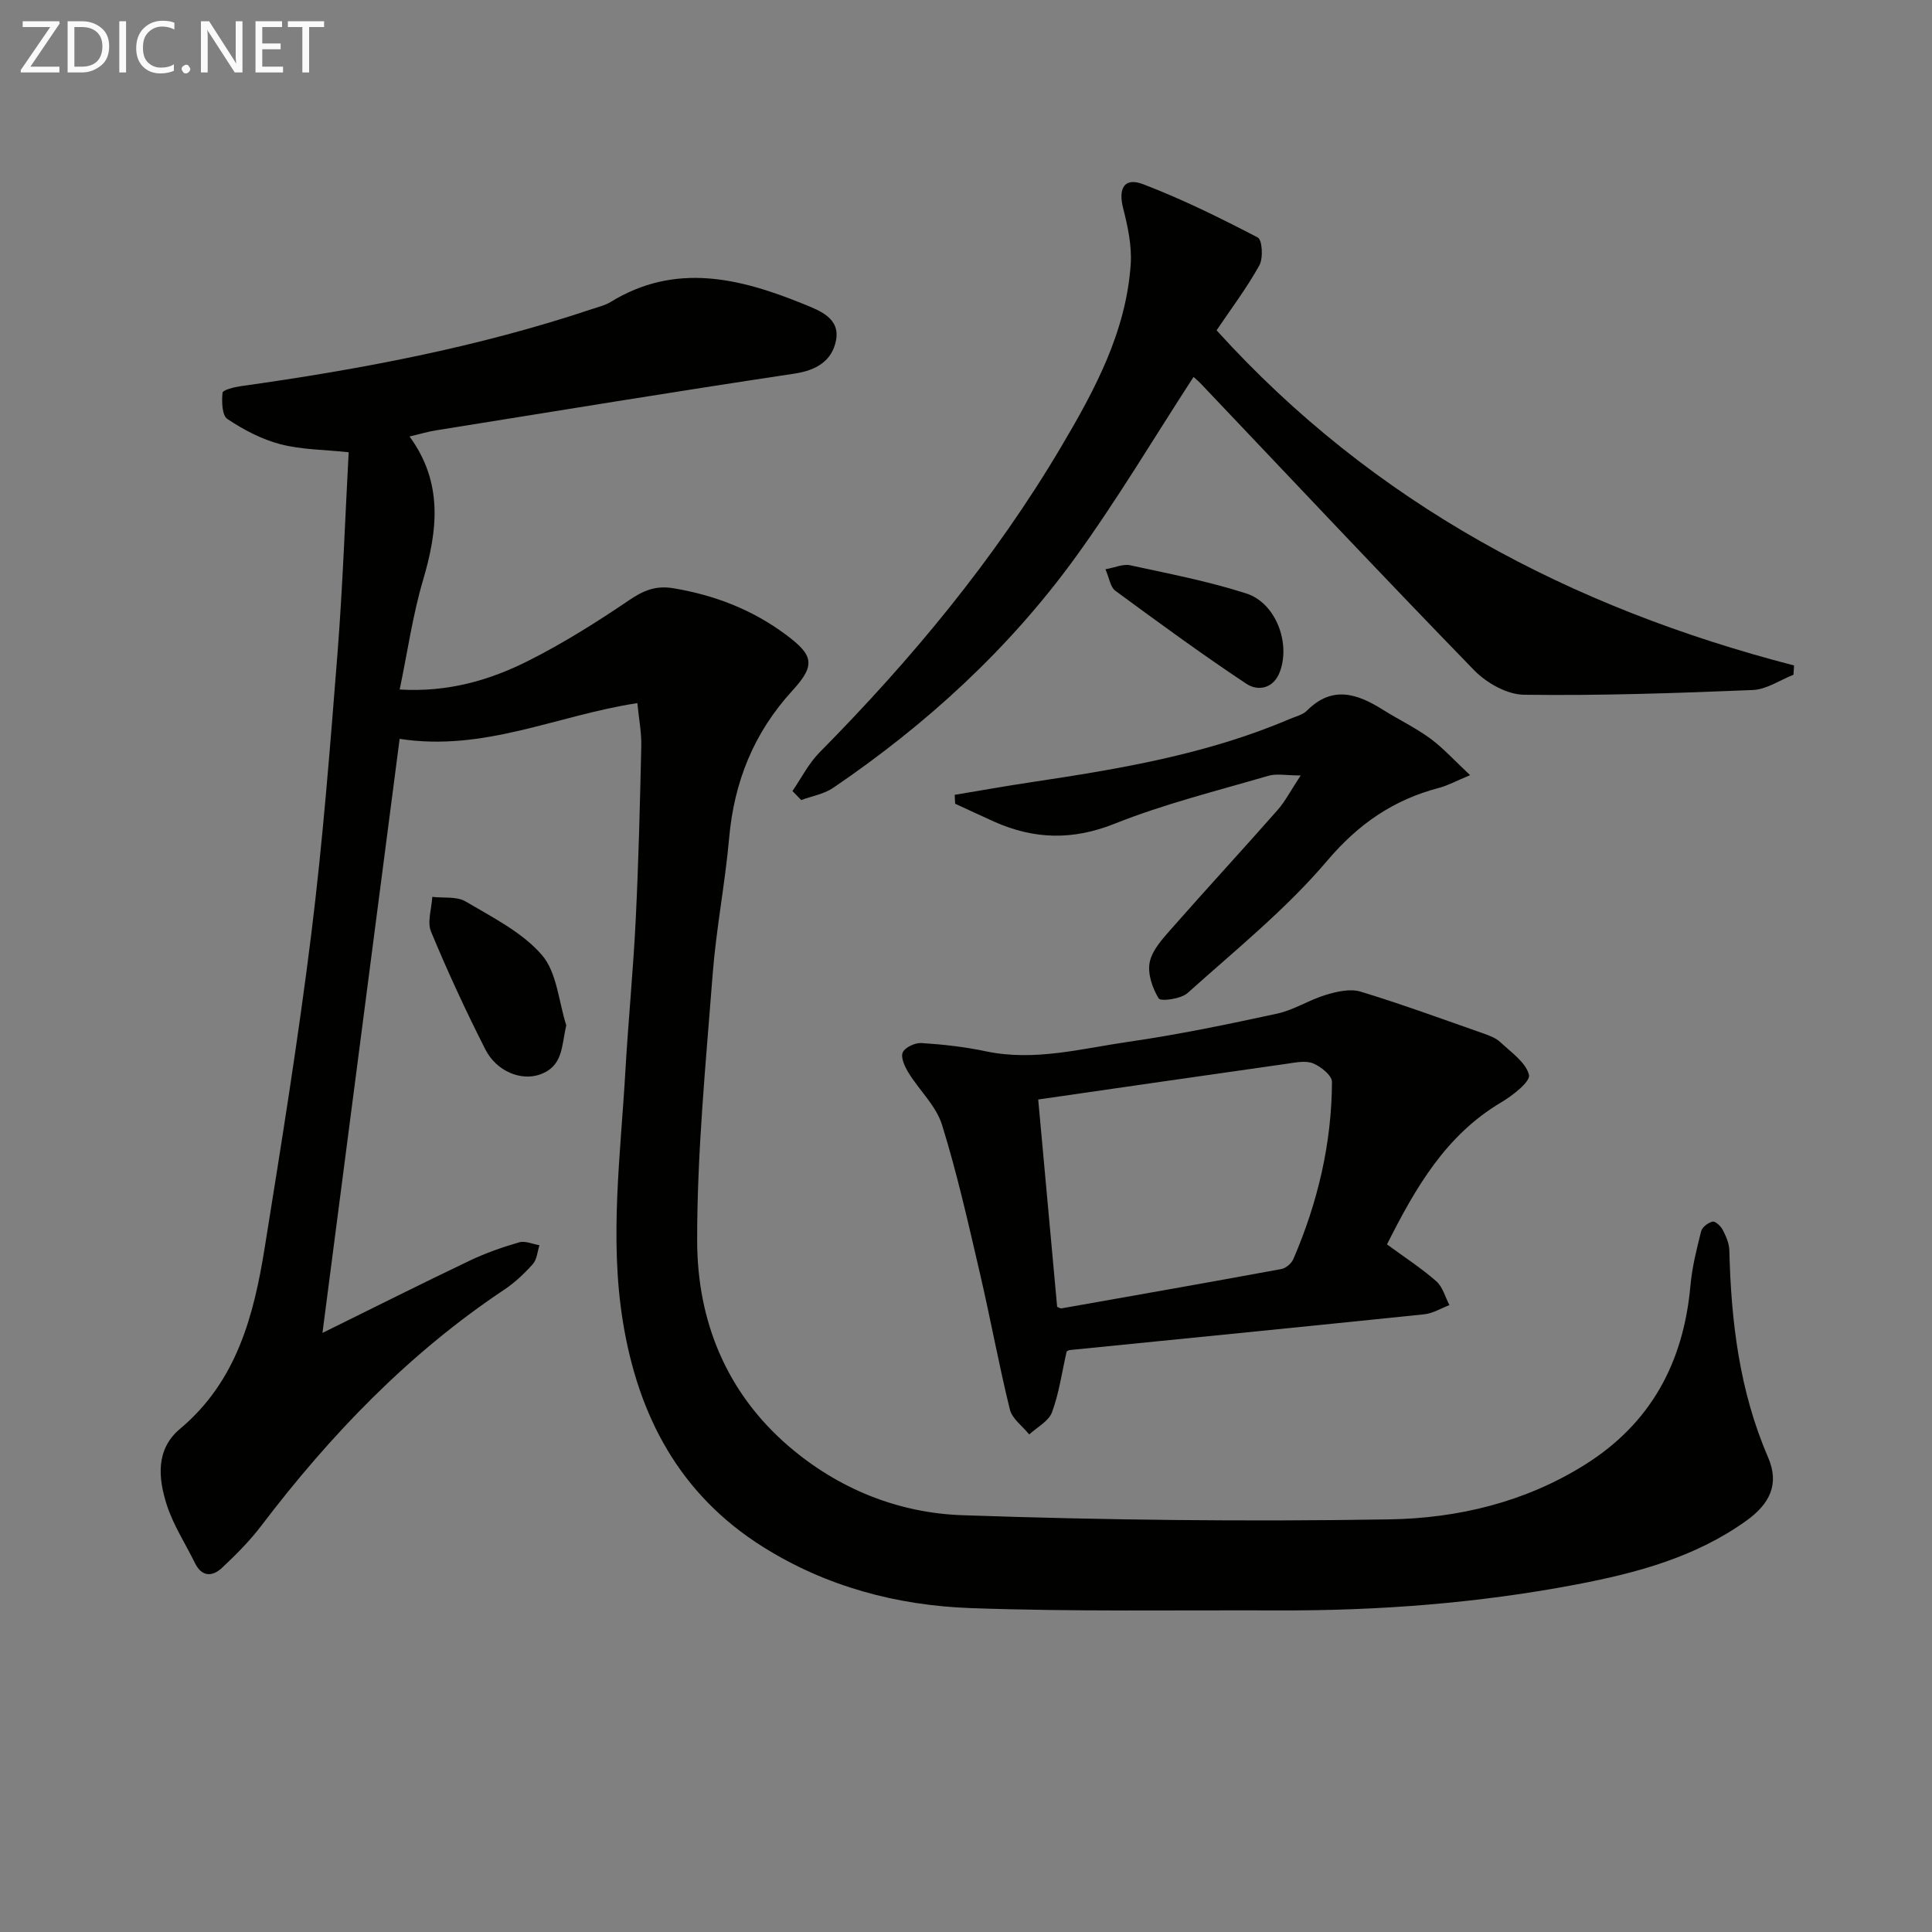
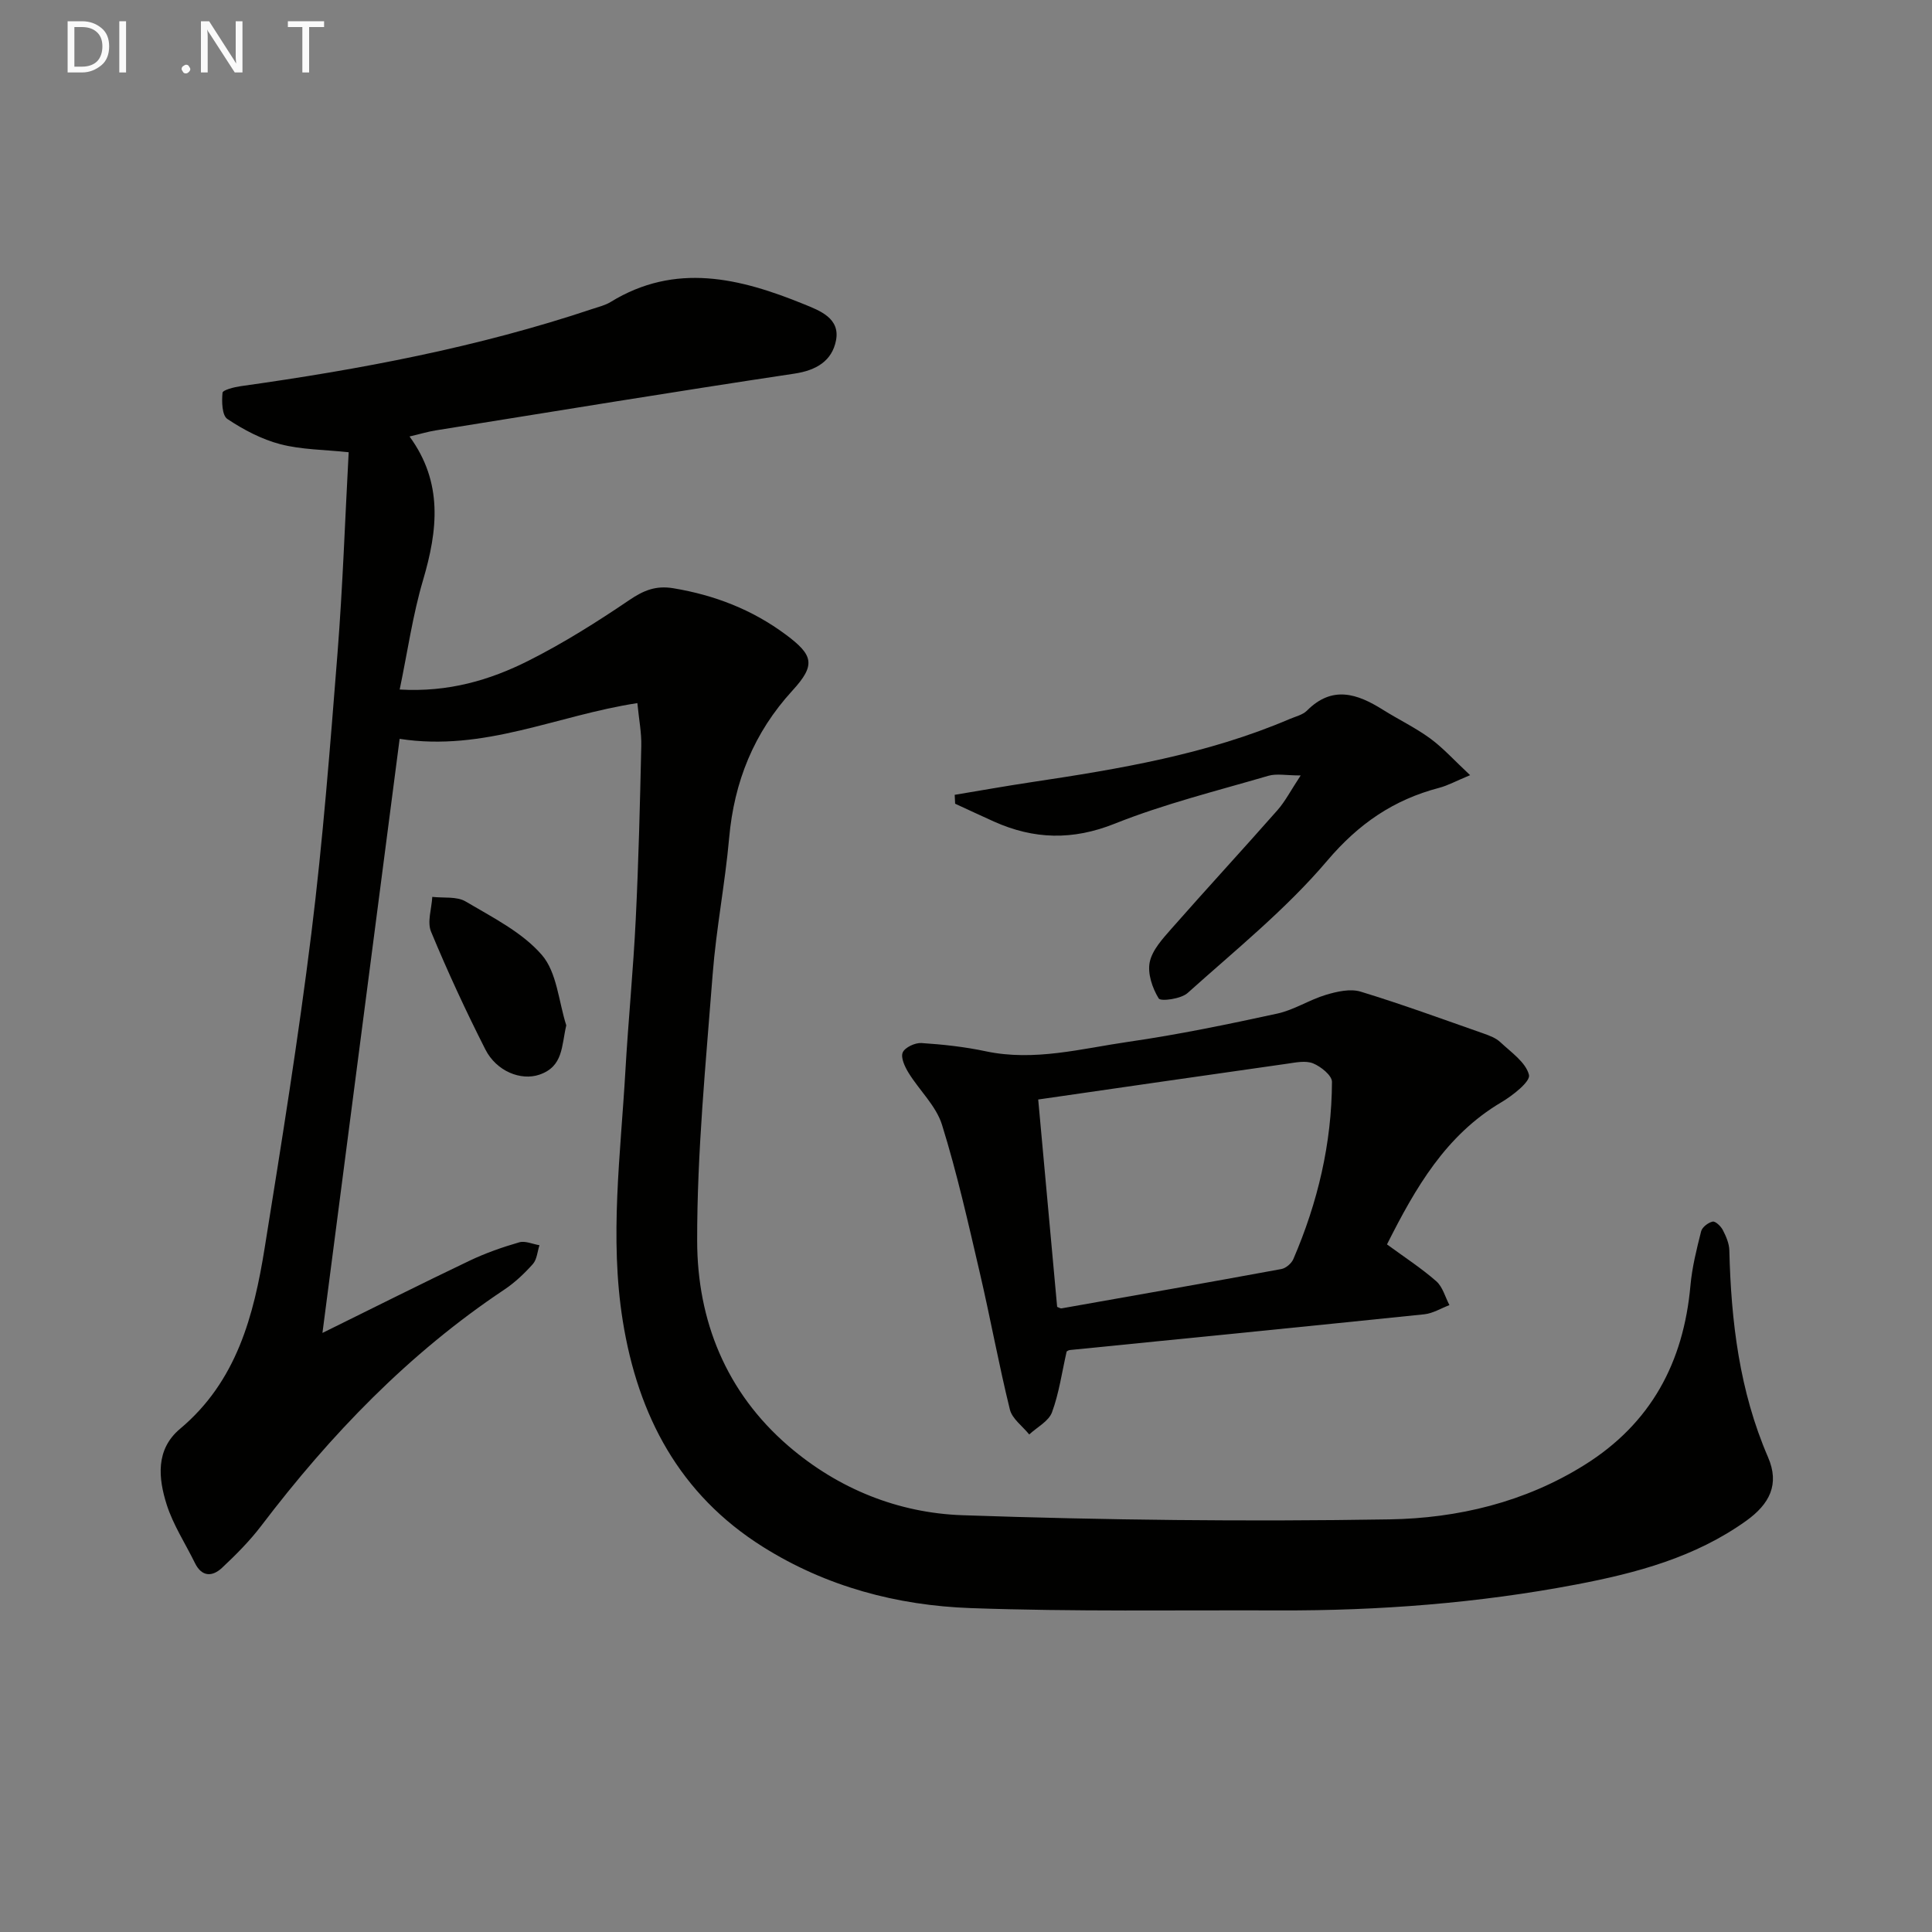
<svg xmlns="http://www.w3.org/2000/svg" enable-background="new 0 0 400 400" viewBox="0 0 400 400">
  <rect x="0" y="0" width="400" height="400" fill="#808080" stroke="none" />
  <path d="m131.96 145.57c-16.72 2.55-31.7 10.11-49.22 7.4-5.3 40.82-10.57 81.37-15.98 123 10.85-5.35 20.62-10.26 30.49-14.97 3.28-1.56 6.75-2.78 10.25-3.79 1.24-.36 2.78.37 4.19.6-.43 1.32-.52 2.94-1.36 3.89-1.76 1.97-3.74 3.85-5.93 5.31-19.78 13.19-35.97 30.03-50.28 48.85-2.4 3.16-5.25 6.02-8.15 8.74-1.99 1.86-4.18 1.93-5.61-.99-1.97-4.02-4.49-7.86-5.84-12.07-1.75-5.5-2.34-11.44 2.76-15.72 11.73-9.83 15.27-23.43 17.53-37.53 3.47-21.63 6.96-43.28 9.65-65.01 2.39-19.29 3.89-38.69 5.42-58.07 1.08-13.74 1.55-27.53 2.31-41.58-5.06-.54-9.75-.52-14.14-1.66-3.87-1.01-7.62-2.99-10.97-5.22-1.12-.74-1.19-3.61-1.01-5.43.06-.58 2.42-1.18 3.79-1.37 24.69-3.46 49.12-8.06 72.83-16 1.26-.42 2.61-.74 3.72-1.42 13.45-8.27 26.8-4.94 40.04.45 3.28 1.34 7.55 2.9 6.63 7.53-.83 4.2-4.05 6.17-8.63 6.85-24.78 3.72-49.51 7.78-74.25 11.75-1.63.26-3.22.75-5.41 1.26 6.98 9.54 5.84 19.42 2.8 29.73-2.14 7.23-3.2 14.79-4.84 22.66 10.07.59 18.65-1.93 26.66-5.96 7.25-3.65 14.18-8.02 20.91-12.58 2.95-2 5.48-3.03 9.09-2.43 8.54 1.42 16.33 4.43 23.28 9.6 5.71 4.25 6.25 6.27 1.37 11.59-7.99 8.73-12.06 18.85-13.1 30.53-.84 9.42-2.68 18.76-3.41 28.19-1.41 18.39-3.24 36.82-3.21 55.23.03 16.46 5.97 31.33 18.92 42.47 10.32 8.88 22.74 13.85 36.01 14.31 29.44 1.02 58.94 1.34 88.4.86 14.13-.23 28.03-3.54 40.39-11.27 13.77-8.6 20.51-21.25 21.93-37.16.34-3.78 1.28-7.52 2.21-11.21.22-.86 1.46-1.81 2.39-2.01.57-.12 1.7.96 2.1 1.74.67 1.3 1.32 2.79 1.35 4.22.36 14.71 2.09 29.13 8.01 42.81 2.44 5.63.33 9.7-4.52 13.18-10.58 7.57-22.73 10.81-35.17 13.18-20.31 3.87-40.86 5.44-61.52 5.37-21.3-.08-42.61.28-63.88-.48-15.23-.55-29.88-4.43-43.02-12.69-17.27-10.85-25.85-27.16-29-46.76-2.77-17.27-.45-34.51.54-51.75.6-10.46 1.63-20.89 2.14-31.35.59-11.96.88-23.94 1.15-35.92.07-2.78-.49-5.56-.81-8.9z" fill="#010100" />
-   <path d="m164.07 163.77c1.84-2.67 3.34-5.69 5.58-7.96 19.02-19.25 36.21-39.92 50.03-63.27 6.97-11.77 13.46-23.8 14.42-37.8.26-3.83-.6-7.84-1.56-11.61-1.06-4.14.23-6.48 4.13-4.99 8.14 3.11 16 7 23.74 11.03.92.48 1.16 4.26.33 5.76-2.55 4.62-5.77 8.87-8.86 13.46 32.58 35.96 73.27 57.4 119.56 69.39-.04.64-.08 1.28-.12 1.92-2.8 1.1-5.57 3.04-8.42 3.16-15.78.65-31.59 1.19-47.38.98-3.5-.04-7.75-2.44-10.31-5.07-19.02-19.56-37.69-39.45-56.48-59.22-.67-.71-1.43-1.33-1.62-1.51-8.17 12.56-15.8 25.44-24.56 37.5-13.71 18.87-30.77 34.47-50.06 47.58-1.9 1.29-4.39 1.7-6.61 2.52-.59-.62-1.2-1.25-1.81-1.87z" fill="#010100" />
  <path d="m287.16 257.64c3.63 2.66 7.12 4.92 10.21 7.63 1.33 1.17 1.84 3.27 2.72 4.94-1.73.65-3.42 1.71-5.2 1.9-24.46 2.53-48.92 4.95-73.39 7.4-.31.03-.6.27-.66.3-.99 4.33-1.57 8.63-3.04 12.6-.69 1.85-3.08 3.07-4.71 4.58-1.38-1.72-3.54-3.24-4.01-5.18-2.3-9.34-4.02-18.83-6.2-28.2-2.4-10.3-4.71-20.65-7.85-30.74-1.22-3.92-4.68-7.11-6.92-10.75-.77-1.25-1.67-3.17-1.21-4.22.45-1.05 2.57-2.04 3.88-1.95 4.46.29 8.95.78 13.32 1.71 10.07 2.13 19.8-.56 29.56-1.97 10.33-1.49 20.59-3.62 30.8-5.84 3.48-.76 6.64-2.86 10.09-3.89 2.27-.68 5.02-1.3 7.16-.65 8.56 2.61 16.98 5.7 25.43 8.66 1.24.44 2.59.94 3.51 1.82 2.23 2.09 5.26 4.16 5.91 6.76.34 1.36-3.38 4.28-5.75 5.68-11.49 6.8-17.75 17.69-23.65 29.41zm-68.29 12.93c.31.11.65.36.93.31 15.17-2.68 30.35-5.35 45.5-8.14.93-.17 2.08-1.16 2.47-2.05 5.05-11.71 7.95-23.94 8-36.71 0-1.32-2.3-3.17-3.91-3.82-1.55-.63-3.62-.18-5.43.08-17.25 2.44-34.48 4.95-51.48 7.4 1.3 14.25 2.61 28.59 3.92 42.93z" fill="#010100" />
  <path d="m269.29 160.55c-3.02 0-4.99-.43-6.69.07-10.66 3.12-21.52 5.81-31.8 9.91-8.73 3.49-16.73 3.27-25-.43-2.7-1.21-5.37-2.47-8.05-3.7-.03-.61-.06-1.22-.09-1.84 5.31-.88 10.61-1.83 15.94-2.63 18.21-2.73 36.33-5.76 53.42-13.07 1.22-.52 2.69-.85 3.57-1.73 5.23-5.26 10.4-3.53 15.7-.2 3.23 2.03 6.72 3.7 9.79 5.94 2.72 1.99 5.01 4.56 8.29 7.62-2.9 1.2-4.59 2.14-6.4 2.62-9.43 2.47-16.67 7.41-23.2 15.11-8.54 10.06-19.02 18.51-28.9 27.38-1.36 1.22-5.56 1.78-5.97 1.12-1.32-2.14-2.35-5.18-1.86-7.53.53-2.53 2.69-4.85 4.52-6.94 7.25-8.24 14.69-16.3 21.94-24.53 1.59-1.81 2.72-4.03 4.79-7.17z" fill="#010100" />
  <path d="m117.24 212.29c-1.01 4.28-.59 8.51-5.57 10.21-3.82 1.3-8.88-.69-11.18-5.22-4.05-7.98-7.82-16.13-11.25-24.4-.83-2.01.13-4.77.26-7.19 2.33.27 5.06-.14 6.9.95 5.55 3.29 11.7 6.35 15.79 11.08 3.12 3.61 3.47 9.62 5.05 14.57z" fill="#010100" />
-   <path d="m228.87 117.86c1.98-.35 3.66-1.14 5.1-.83 8.07 1.75 16.22 3.32 24.06 5.84 6.1 1.96 9.21 10.24 6.94 16.25-1.3 3.45-4.5 4.06-6.94 2.44-9.24-6.14-18.2-12.7-27.14-19.27-1.01-.76-1.21-2.59-2.02-4.43z" fill="#010100" />
  <g fill="#fafafa">
-     <path d="m12.4 4.8-6.1 9h6v1.2h-8v-.5l6.1-8.9h-5.7v-1.2h7.6v.4z" />
    <path d="m14 15v-10.6h3c1.6 0 2.9.5 4 1.4s1.6 2.2 1.6 3.8-.5 3-1.6 3.9-2.4 1.5-4 1.5zm1.4-9.4v8.2h1.6c1.3 0 2.4-.4 3.1-1.1s1.1-1.8 1.1-3.1-.4-2.3-1.2-3-1.8-1-3.1-1z" />
    <path d="m26.1 4.4v10.6h-1.4v-10.6z" />
-     <path d="m36.1 14.6c-.8.4-1.8.6-2.9.6-1.5 0-2.7-.5-3.6-1.4s-1.4-2.2-1.4-3.8c0-1.7.5-3.1 1.5-4.1s2.3-1.6 3.9-1.6c1 0 1.8.1 2.5.4v1.4c-.8-.4-1.6-.6-2.5-.6-1.2 0-2.1.4-2.9 1.2s-1.1 1.8-1.1 3.2c0 1.3.3 2.3 1 3s1.6 1.1 2.7 1.1c1 0 2-.2 2.7-.7v1.3z" />
    <path d="m37.6 14.3c0-.2.1-.5.3-.6s.4-.3.6-.3c.3 0 .5.1.6.3s.3.4.3.6-.1.4-.3.6-.4.3-.6.3c-.3 0-.5-.1-.6-.3s-.3-.4-.3-.6z" />
    <path d="m50.2 15h-1.6l-5.3-8.2c-.2-.2-.3-.5-.4-.7 0 .2.1.7.1 1.5v7.4h-1.4v-10.6h1.7l5.2 8.1c.2.4.4.6.4.7 0-.3-.1-.8-.1-1.5v-7.3h1.4z" />
-     <path d="m58.6 15h-5.7v-10.6h5.5v1.2h-4.1v3.4h3.8v1.2h-3.8v3.6h4.3z" />
    <path d="m67.1 5.6h-3.1v9.4h-1.4v-9.4h-3v-1.2h7.5z" />
  </g>
</svg>